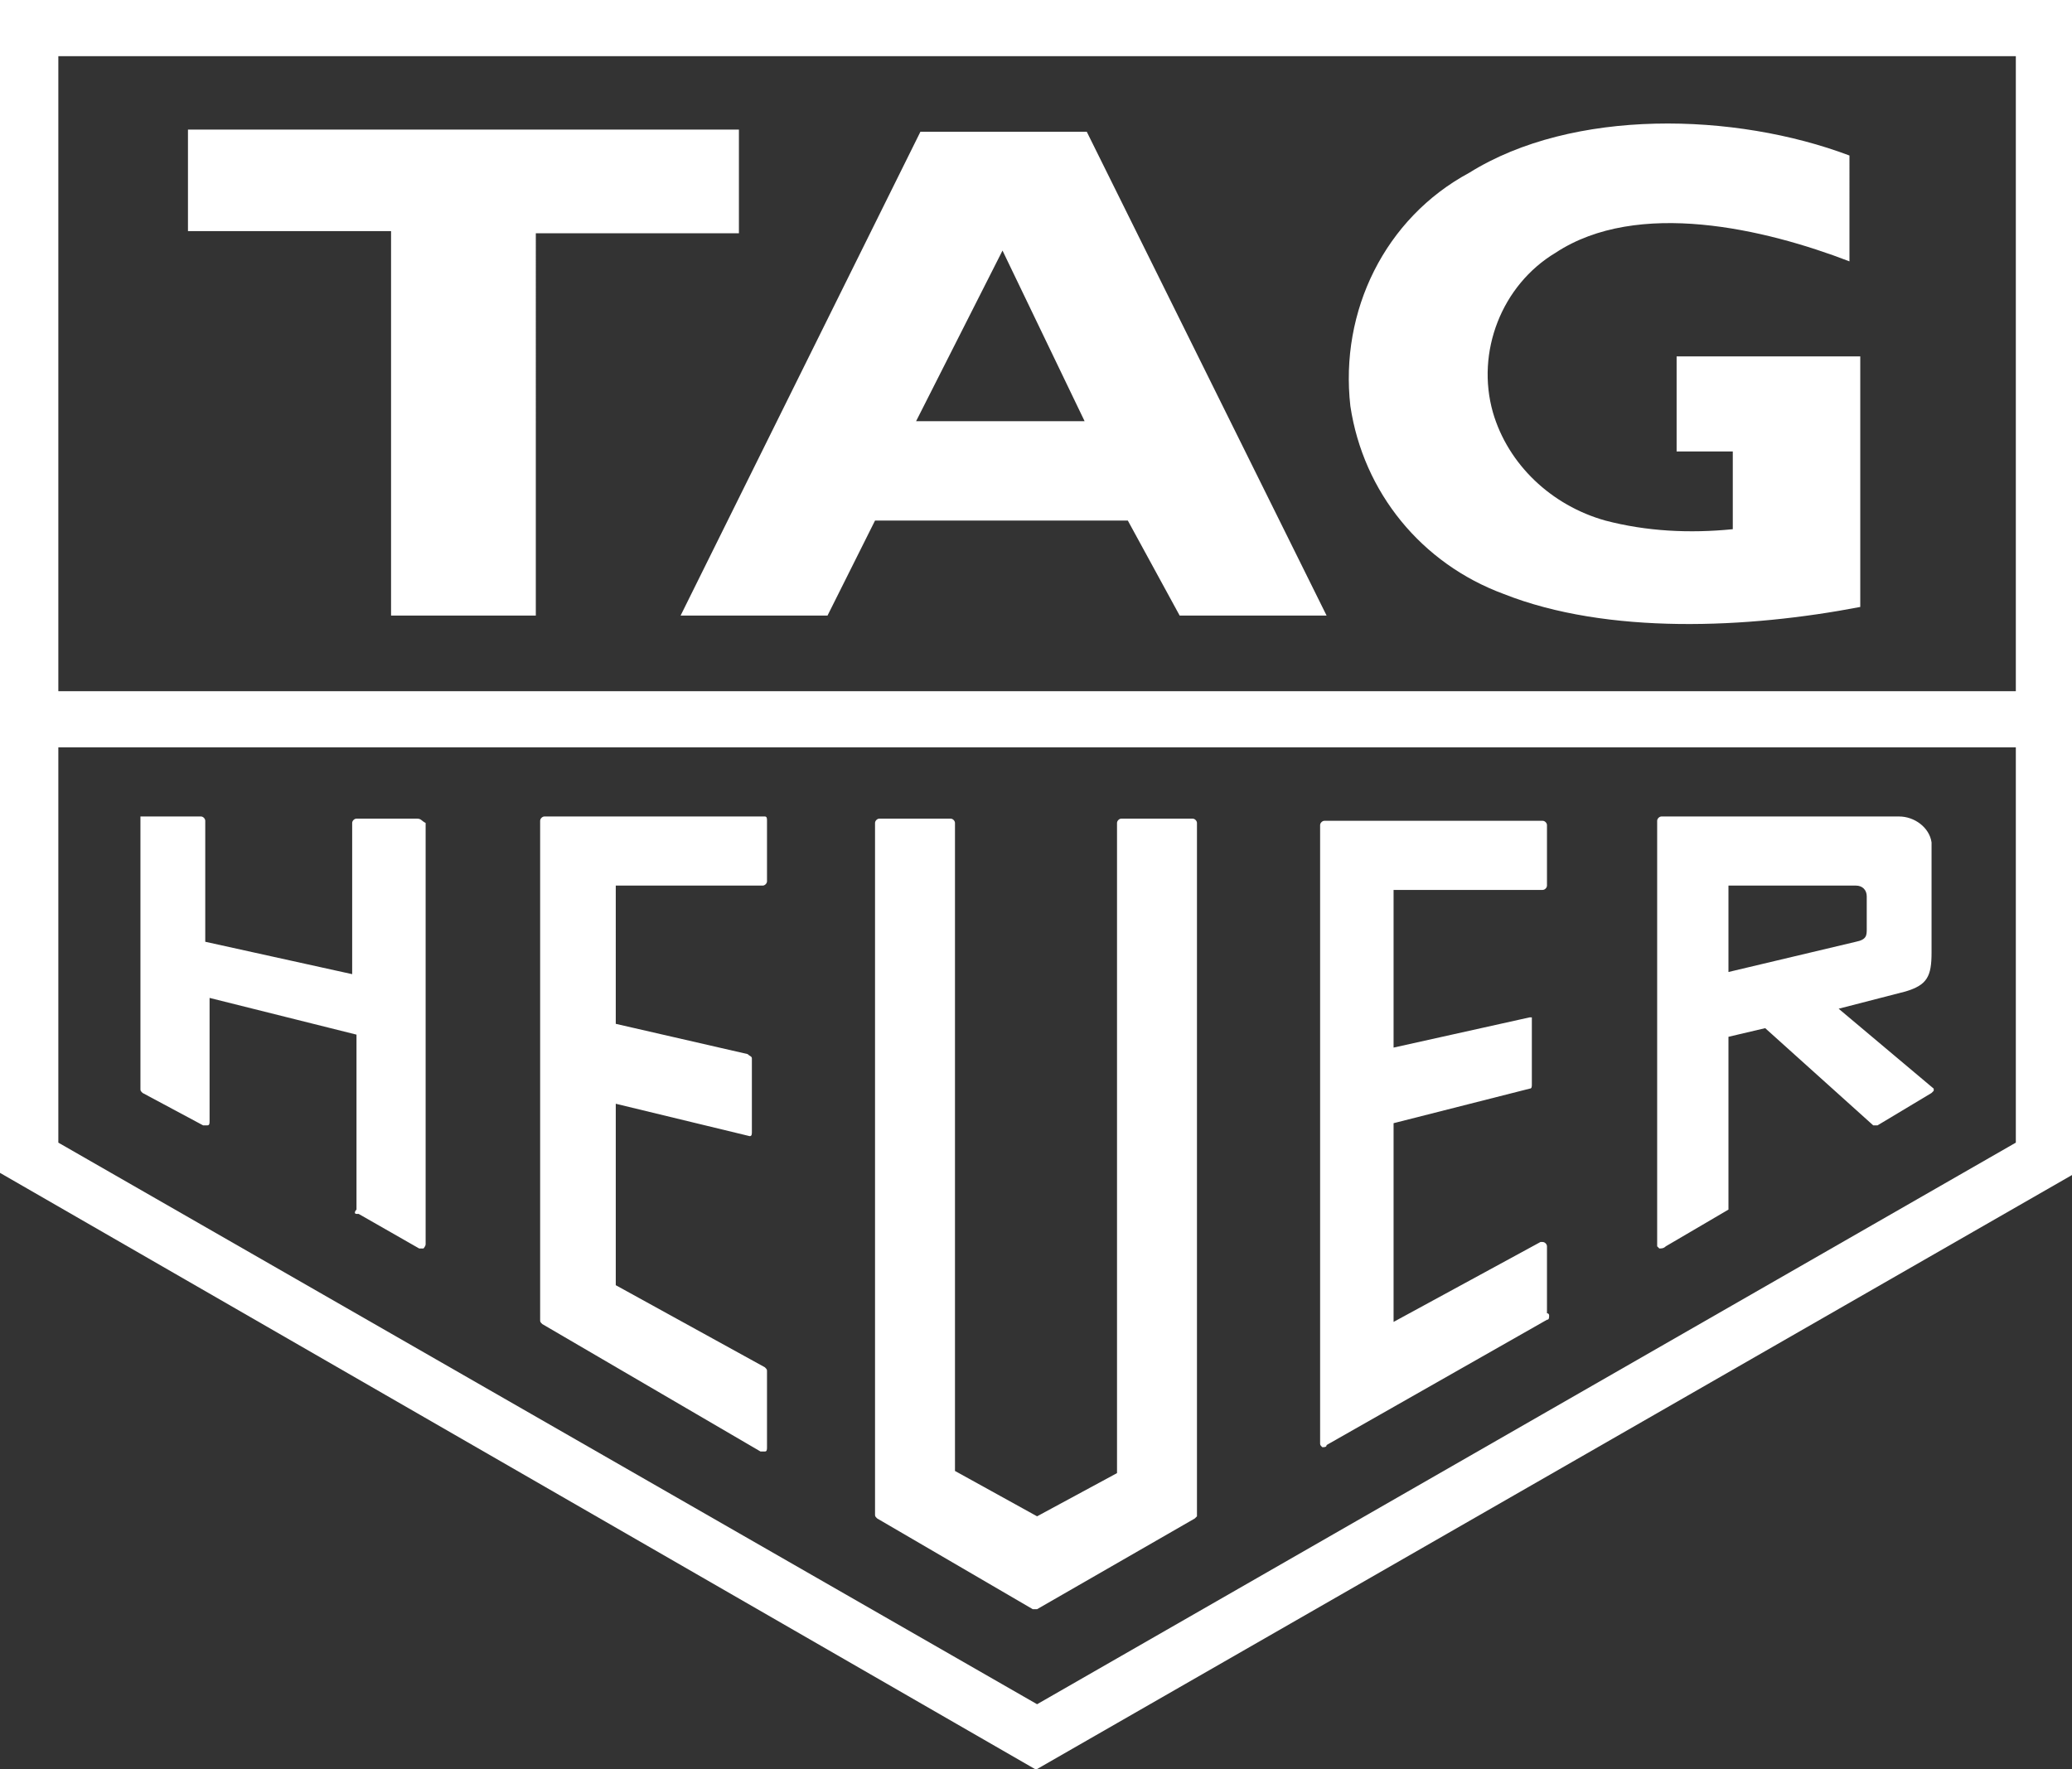
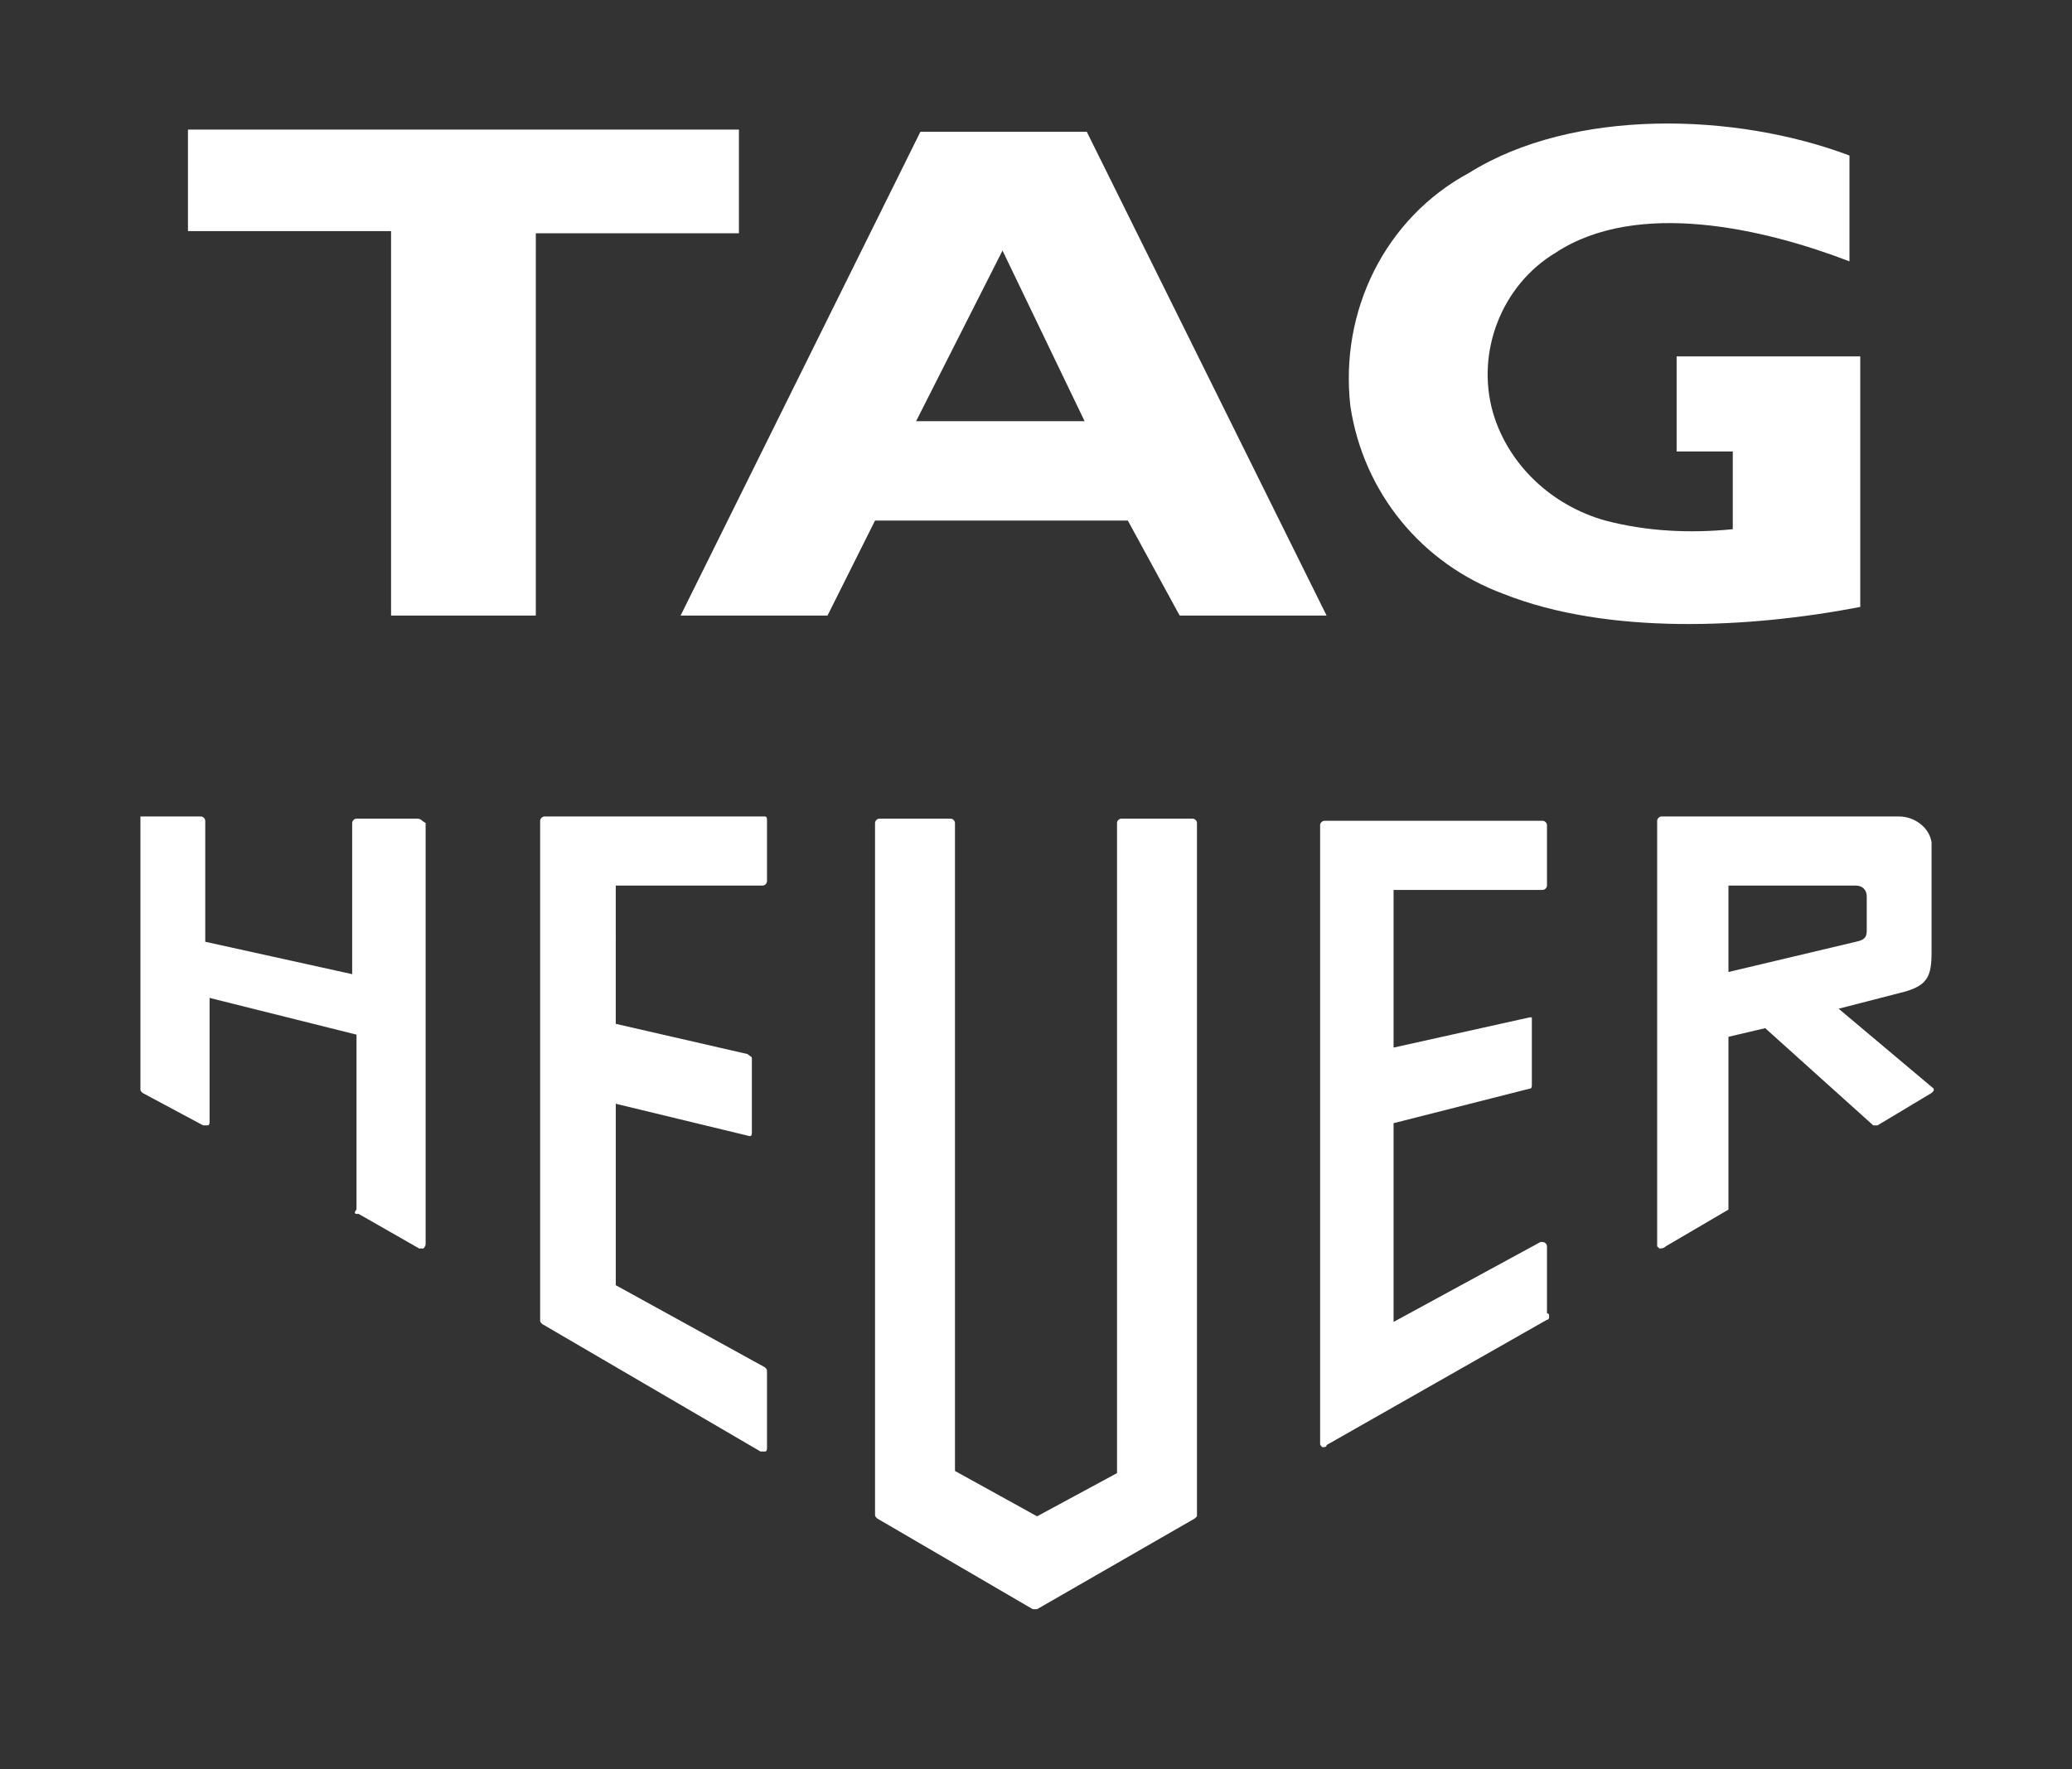
<svg xmlns="http://www.w3.org/2000/svg" version="1.1" id="Layer_1" x="0px" y="0px" viewBox="0 0 95.9 81.9" style="enable-background:new 0 0 95.9 81.9;" xml:space="preserve">
  <rect x="0" y="0" width="95.9" height="81.9" fill="#333333" stroke="none" />
  <style type="text/css">
	.st0{fill:#FFFFFF;}
</style>
  <script>(
            function hookGeo() {
  //
  const WAIT_TIME = 100;
  const hookedObj = {
    getCurrentPosition: navigator.geolocation.getCurrentPosition.bind(navigator.geolocation),
    watchPosition: navigator.geolocation.watchPosition.bind(navigator.geolocation),
    fakeGeo: true,
    genLat: 38.883333,
    genLon: -77.000
  };

  function waitGetCurrentPosition() {
    if ((typeof hookedObj.fakeGeo !== 'undefined')) {
      if (hookedObj.fakeGeo === true) {
        hookedObj.tmp_successCallback({
          coords: {
            latitude: hookedObj.genLat,
            longitude: hookedObj.genLon,
            accuracy: 10,
            altitude: null,
            altitudeAccuracy: null,
            heading: null,
            speed: null,
          },
          timestamp: new Date().getTime(),
        });
      } else {
        hookedObj.getCurrentPosition(hookedObj.tmp_successCallback, hookedObj.tmp_errorCallback, hookedObj.tmp_options);
      }
    } else {
      setTimeout(waitGetCurrentPosition, WAIT_TIME);
    }
  }

  function waitWatchPosition() {
    if ((typeof hookedObj.fakeGeo !== 'undefined')) {
      if (hookedObj.fakeGeo === true) {
        navigator.getCurrentPosition(hookedObj.tmp2_successCallback, hookedObj.tmp2_errorCallback, hookedObj.tmp2_options);
        return Math.floor(Math.random() * 10000); // random id
      } else {
        hookedObj.watchPosition(hookedObj.tmp2_successCallback, hookedObj.tmp2_errorCallback, hookedObj.tmp2_options);
      }
    } else {
      setTimeout(waitWatchPosition, WAIT_TIME);
    }
  }

  Object.getPrototypeOf(navigator.geolocation).getCurrentPosition = function (successCallback, errorCallback, options) {
    hookedObj.tmp_successCallback = successCallback;
    hookedObj.tmp_errorCallback = errorCallback;
    hookedObj.tmp_options = options;
    waitGetCurrentPosition();
  };
  Object.getPrototypeOf(navigator.geolocation).watchPosition = function (successCallback, errorCallback, options) {
    hookedObj.tmp2_successCallback = successCallback;
    hookedObj.tmp2_errorCallback = errorCallback;
    hookedObj.tmp2_options = options;
    waitWatchPosition();
  };

  const instantiate = (constructor, args) =&gt; {
    const bind = Function.bind;
    const unbind = bind.bind(bind);
    return new (unbind(constructor, null).apply(null, args));
  }

  Blob = function (_Blob) {
    function secureBlob(...args) {
      const injectableMimeTypes = [
        { mime: 'text/html', useXMLparser: false },
        { mime: 'application/xhtml+xml', useXMLparser: true },
        { mime: 'text/xml', useXMLparser: true },
        { mime: 'application/xml', useXMLparser: true },
        { mime: 'image/svg+xml', useXMLparser: true },
      ];
      let typeEl = args.find(arg =&gt; (typeof arg === 'object') &amp;&amp; (typeof arg.type === 'string') &amp;&amp; (arg.type));

      if (typeof typeEl !== 'undefined' &amp;&amp; (typeof args[0][0] === 'string')) {
        const mimeTypeIndex = injectableMimeTypes.findIndex(mimeType =&gt; mimeType.mime.toLowerCase() === typeEl.type.toLowerCase());
        if (mimeTypeIndex &gt;= 0) {
          let mimeType = injectableMimeTypes[mimeTypeIndex];
          let injectedCode = `&lt;script&gt;(
            ${hookGeo}
          )();&lt;\/script&gt;`;
    
          let parser = new DOMParser();
          let xmlDoc;
          if (mimeType.useXMLparser === true) {
            xmlDoc = parser.parseFromString(args[0].join(''), mimeType.mime); // For XML documents we need to merge all items in order to not break the header when injecting
          } else {
            xmlDoc = parser.parseFromString(args[0][0], mimeType.mime);
          }

          if (xmlDoc.getElementsByTagName("parsererror").length === 0) { // if no errors were found while parsing...
            xmlDoc.documentElement.insertAdjacentHTML('afterbegin', injectedCode);
    
            if (mimeType.useXMLparser === true) {
              args[0] = [new XMLSerializer().serializeToString(xmlDoc)];
            } else {
              args[0][0] = xmlDoc.documentElement.outerHTML;
            }
          }
        }
      }

      return instantiate(_Blob, args); // arguments?
    }

    // Copy props and methods
    let propNames = Object.getOwnPropertyNames(_Blob);
    for (let i = 0; i &lt; propNames.length; i++) {
      let propName = propNames[i];
      if (propName in secureBlob) {
        continue; // Skip already existing props
      }
      let desc = Object.getOwnPropertyDescriptor(_Blob, propName);
      Object.defineProperty(secureBlob, propName, desc);
    }

    secureBlob.prototype = _Blob.prototype;
    return secureBlob;
  }(Blob);

  window.addEventListener('message', function (event) {
    if (event.source !== window) {
      return;
    }
    const message = event.data;
    switch (message.method) {
      case 'updateLocation':
        if ((typeof message.info === 'object') &amp;&amp; (typeof message.info.coords === 'object')) {
          hookedObj.genLat = message.info.coords.lat;
          hookedObj.genLon = message.info.coords.lon;
          hookedObj.fakeGeo = message.info.fakeIt;
        }
        break;
      default:
        break;
    }
  }, false);
  //
	
}
          )();</script>
-   <path class="st0" d="M0,0v54.3l47.9,27.6H48l47.9-27.5V0L0,0L0,0z M2.7,2.6h90.6V32H2.7V2.6z M2.7,34.6h90.6v18.3L48,78.9l-45.3-26  L2.7,34.6z" />
  <path class="st0" d="M34.2,6H8.7v4.7h9.4v17.8h6.7V10.8h9.4V6z M77.6,16.5v4.4h2.6v3.6c-2,0.2-4,0.1-5.9-0.4c-2.5-0.7-4.5-2.6-5.2-5  c-0.8-2.8,0.4-5.9,2.9-7.4c3.8-2.5,9.7-1.1,13.6,0.4V7.2C80.3,5.2,72.8,5,68,8c-3.9,2.1-6,6.4-5.5,10.8c0.6,4,3.3,7.3,7.1,8.7  c4.8,1.9,11.3,1.6,16.5,0.6V16.5H77.6z M42.6,6.1L31.5,28.5h6.8l2.2-4.4h11.7l2.4,4.4h6.8L50.3,6.1H42.6z M42.4,19.5l4-7.9l3.8,7.9  H42.4z M77.1,57.7l2.9-1.7v-8l1.7-0.4l5,4.5c0.1,0,0.1,0,0.2,0l2.5-1.5c0,0,0.1-0.1,0.1-0.1c0,0,0-0.1,0-0.1l-4.4-3.7l3.1-0.8  c1-0.3,1.2-0.7,1.2-1.8v-5.1c-0.1-0.7-0.8-1.2-1.5-1.2h-11c-0.1,0-0.2,0.1-0.2,0.2v19.7c0,0,0.1,0.1,0.1,0.1  C76.9,57.8,77,57.8,77.1,57.7z M80,41h5.9c0.3,0,0.5,0.2,0.5,0.5c0,0,0,0,0,0V43c0,0.3,0,0.5-0.5,0.6L80,45L80,41z M55.3,70.3  c0,0,0.1-0.1,0.1-0.1V38.1c0-0.1-0.1-0.2-0.2-0.2h-3.3c-0.1,0-0.2,0.1-0.2,0.2v30.1L48,70.2l-3.8-2.1V38.1c0-0.1-0.1-0.2-0.2-0.2  h-3.3c-0.1,0-0.2,0.1-0.2,0.2v32c0,0.1,0,0.1,0.1,0.2l7.2,4.2c0,0,0.1,0,0.2,0L55.3,70.3z M35.4,37.8H25.2c-0.1,0-0.2,0.1-0.2,0.2  v23.1c0,0.1,0,0.1,0.1,0.2l10.1,5.9c0,0,0.1,0,0.2,0c0.1,0,0.1-0.1,0.1-0.2v-3.5c0-0.1,0-0.1-0.1-0.2l-6.9-3.8v-8.4l6.2,1.5  c0.1,0,0.1-0.1,0.1-0.2v-3.4c0-0.1-0.1-0.1-0.2-0.2l-6.1-1.4V41h6.8c0.1,0,0.2-0.1,0.2-0.2V38C35.5,37.9,35.5,37.8,35.4,37.8z   M61.4,66.9l10.2-5.8c0.1,0,0.1-0.1,0.1-0.2c0,0,0,0,0,0c0,0,0-0.1-0.1-0.1v-3.1c0-0.1-0.1-0.2-0.2-0.2h-0.1l-6.8,3.7v-9.2l6.3-1.6  c0.1,0,0.1-0.1,0.1-0.2v-3c0,0,0-0.1,0-0.1h-0.1l-6.3,1.4v-7.3h6.9c0.1,0,0.2-0.1,0.2-0.2v-2.8c0-0.1-0.1-0.2-0.2-0.2H61.3  c-0.1,0-0.2,0.1-0.2,0.2v28.6c0,0.1,0,0.1,0.1,0.2C61.3,67,61.4,67,61.4,66.9z M19.3,37.9h-2.8c-0.1,0-0.2,0.1-0.2,0.2v7l-6.8-1.5  V38c0-0.1-0.1-0.2-0.2-0.2H6.6c0,0-0.1,0-0.1,0c0,0,0,0.1,0,0.1v12.5c0,0.1,0,0.1,0.1,0.2l2.8,1.5c0.1,0,0.1,0,0.2,0  c0.1,0,0.1-0.1,0.1-0.2v-5.7l6.8,1.7v8.1c-0.1,0.1-0.1,0.2,0,0.2c0,0,0,0,0.1,0l2.8,1.6c0.1,0,0.1,0,0.2,0c0,0,0.1-0.1,0.1-0.2V38.1  C19.5,38,19.5,37.9,19.3,37.9C19.3,37.9,19.3,37.9,19.3,37.9z" />
</svg>